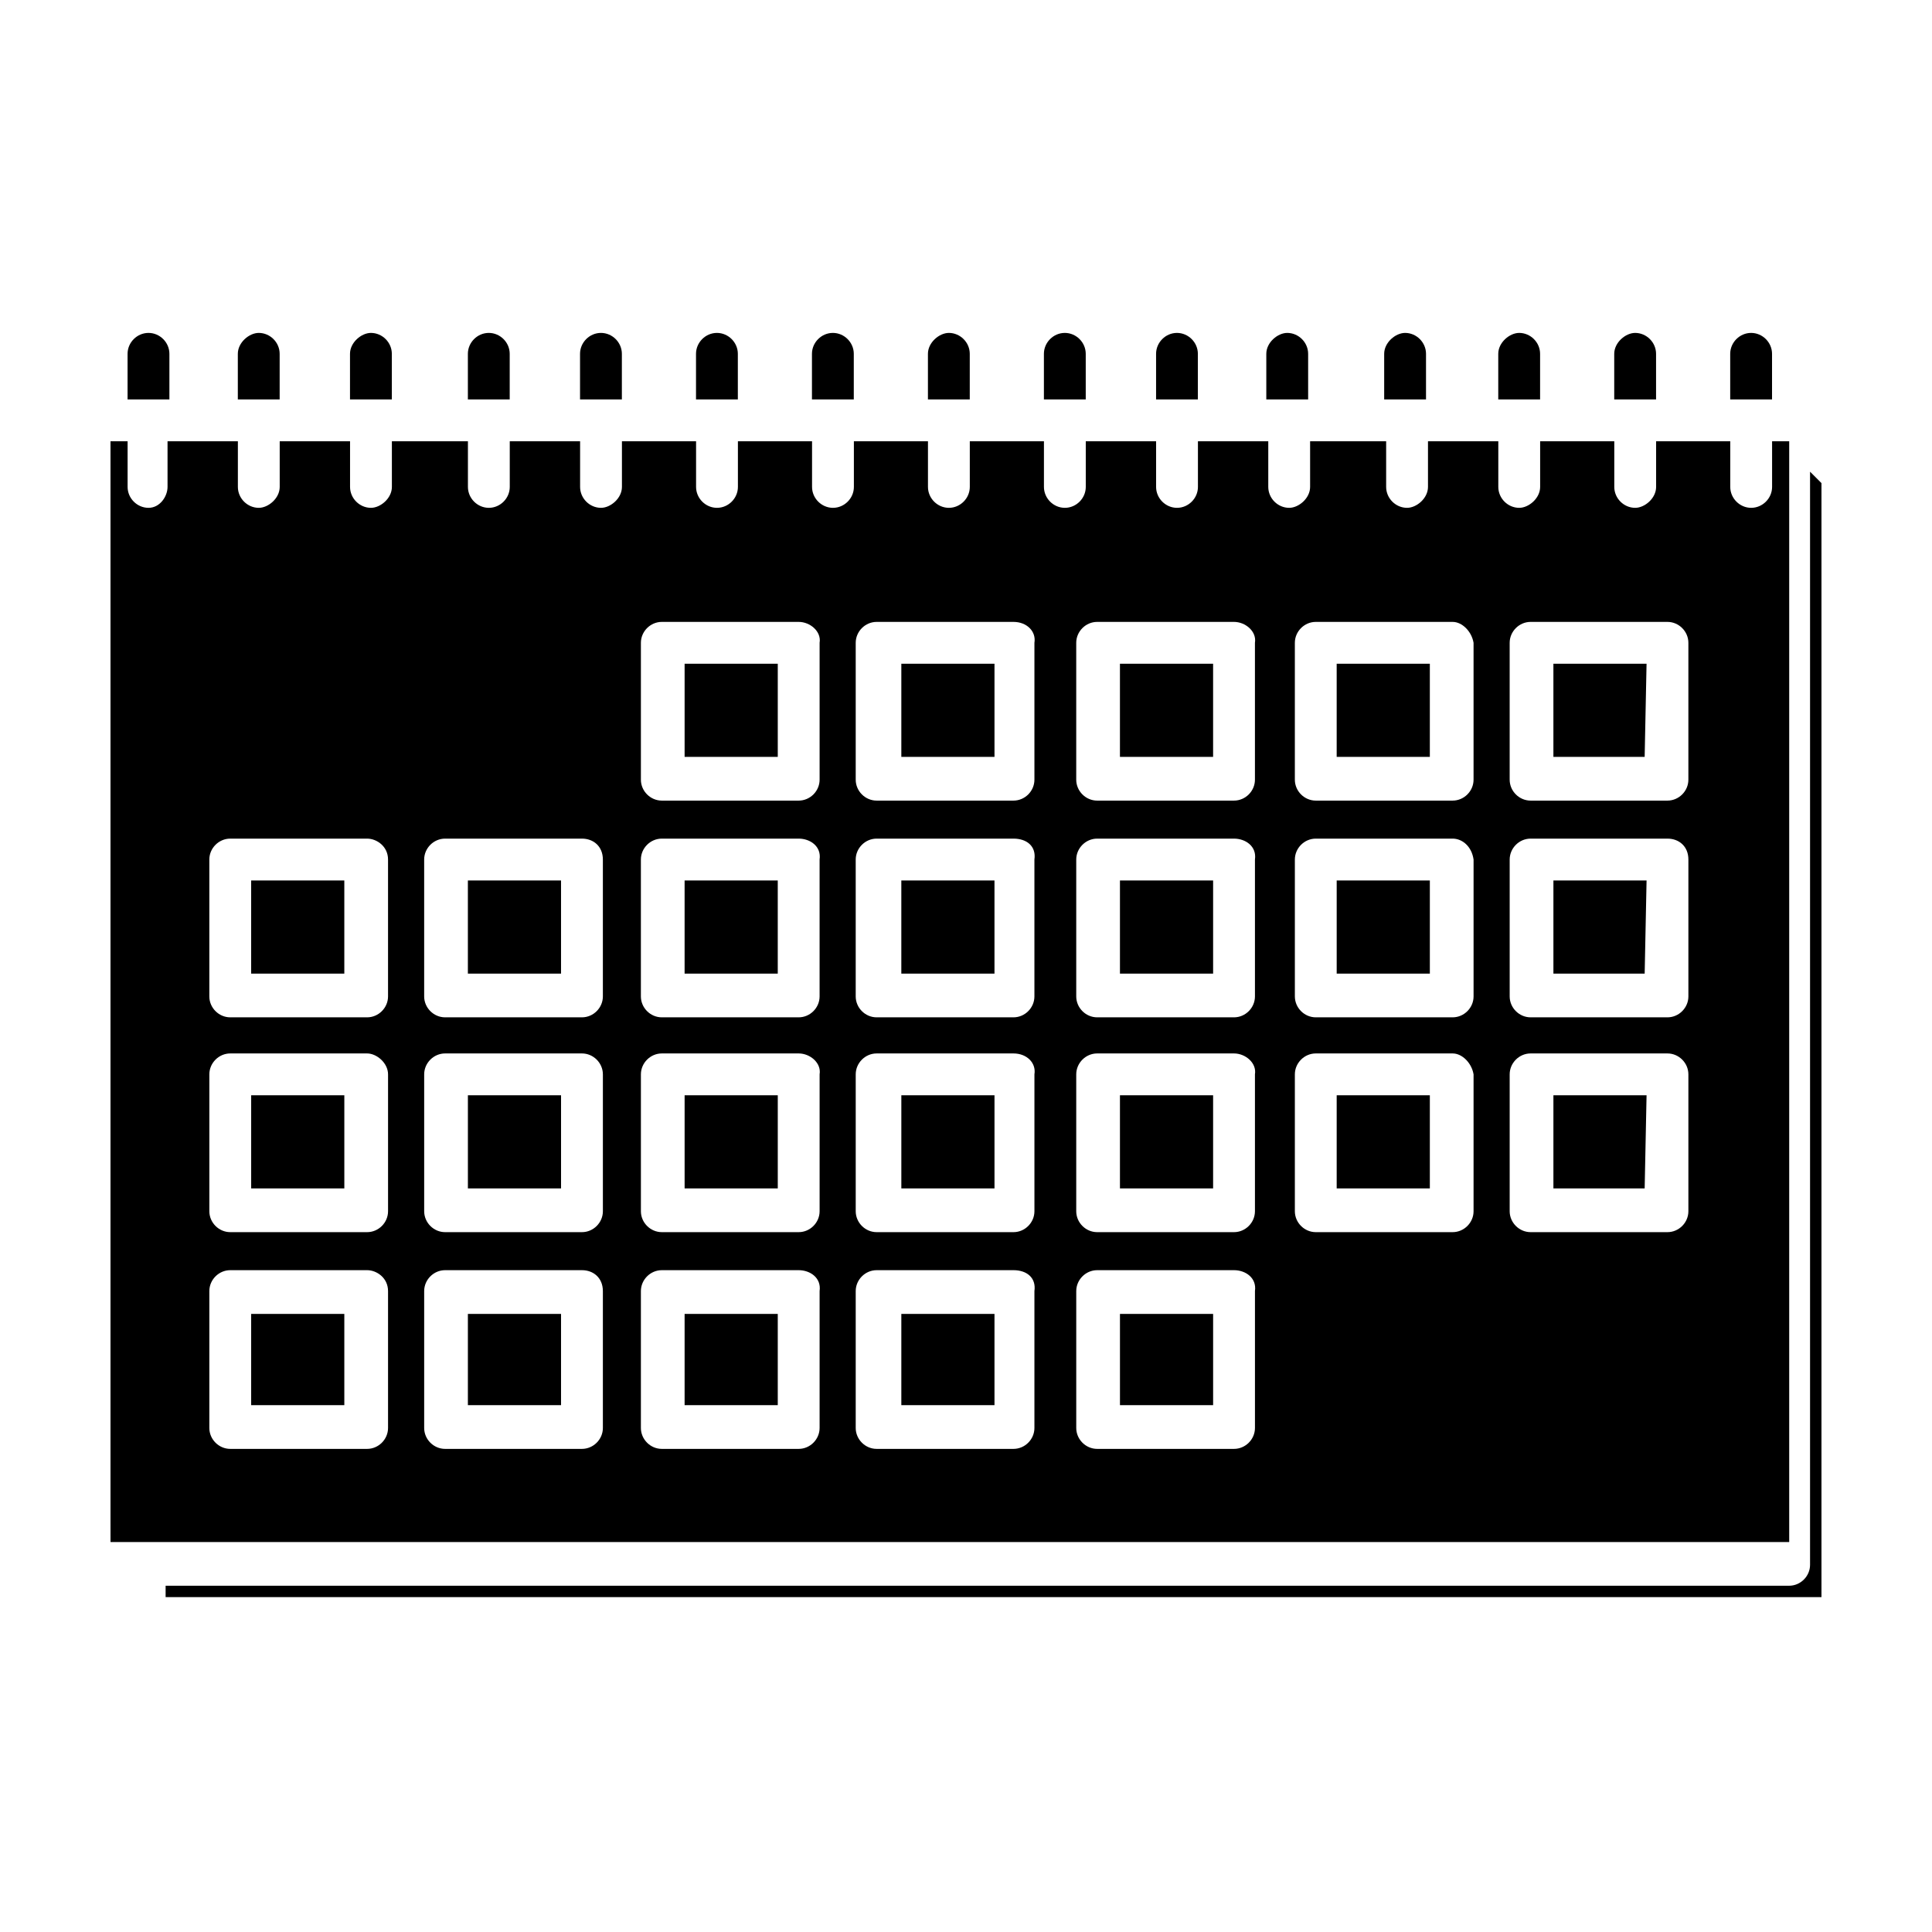
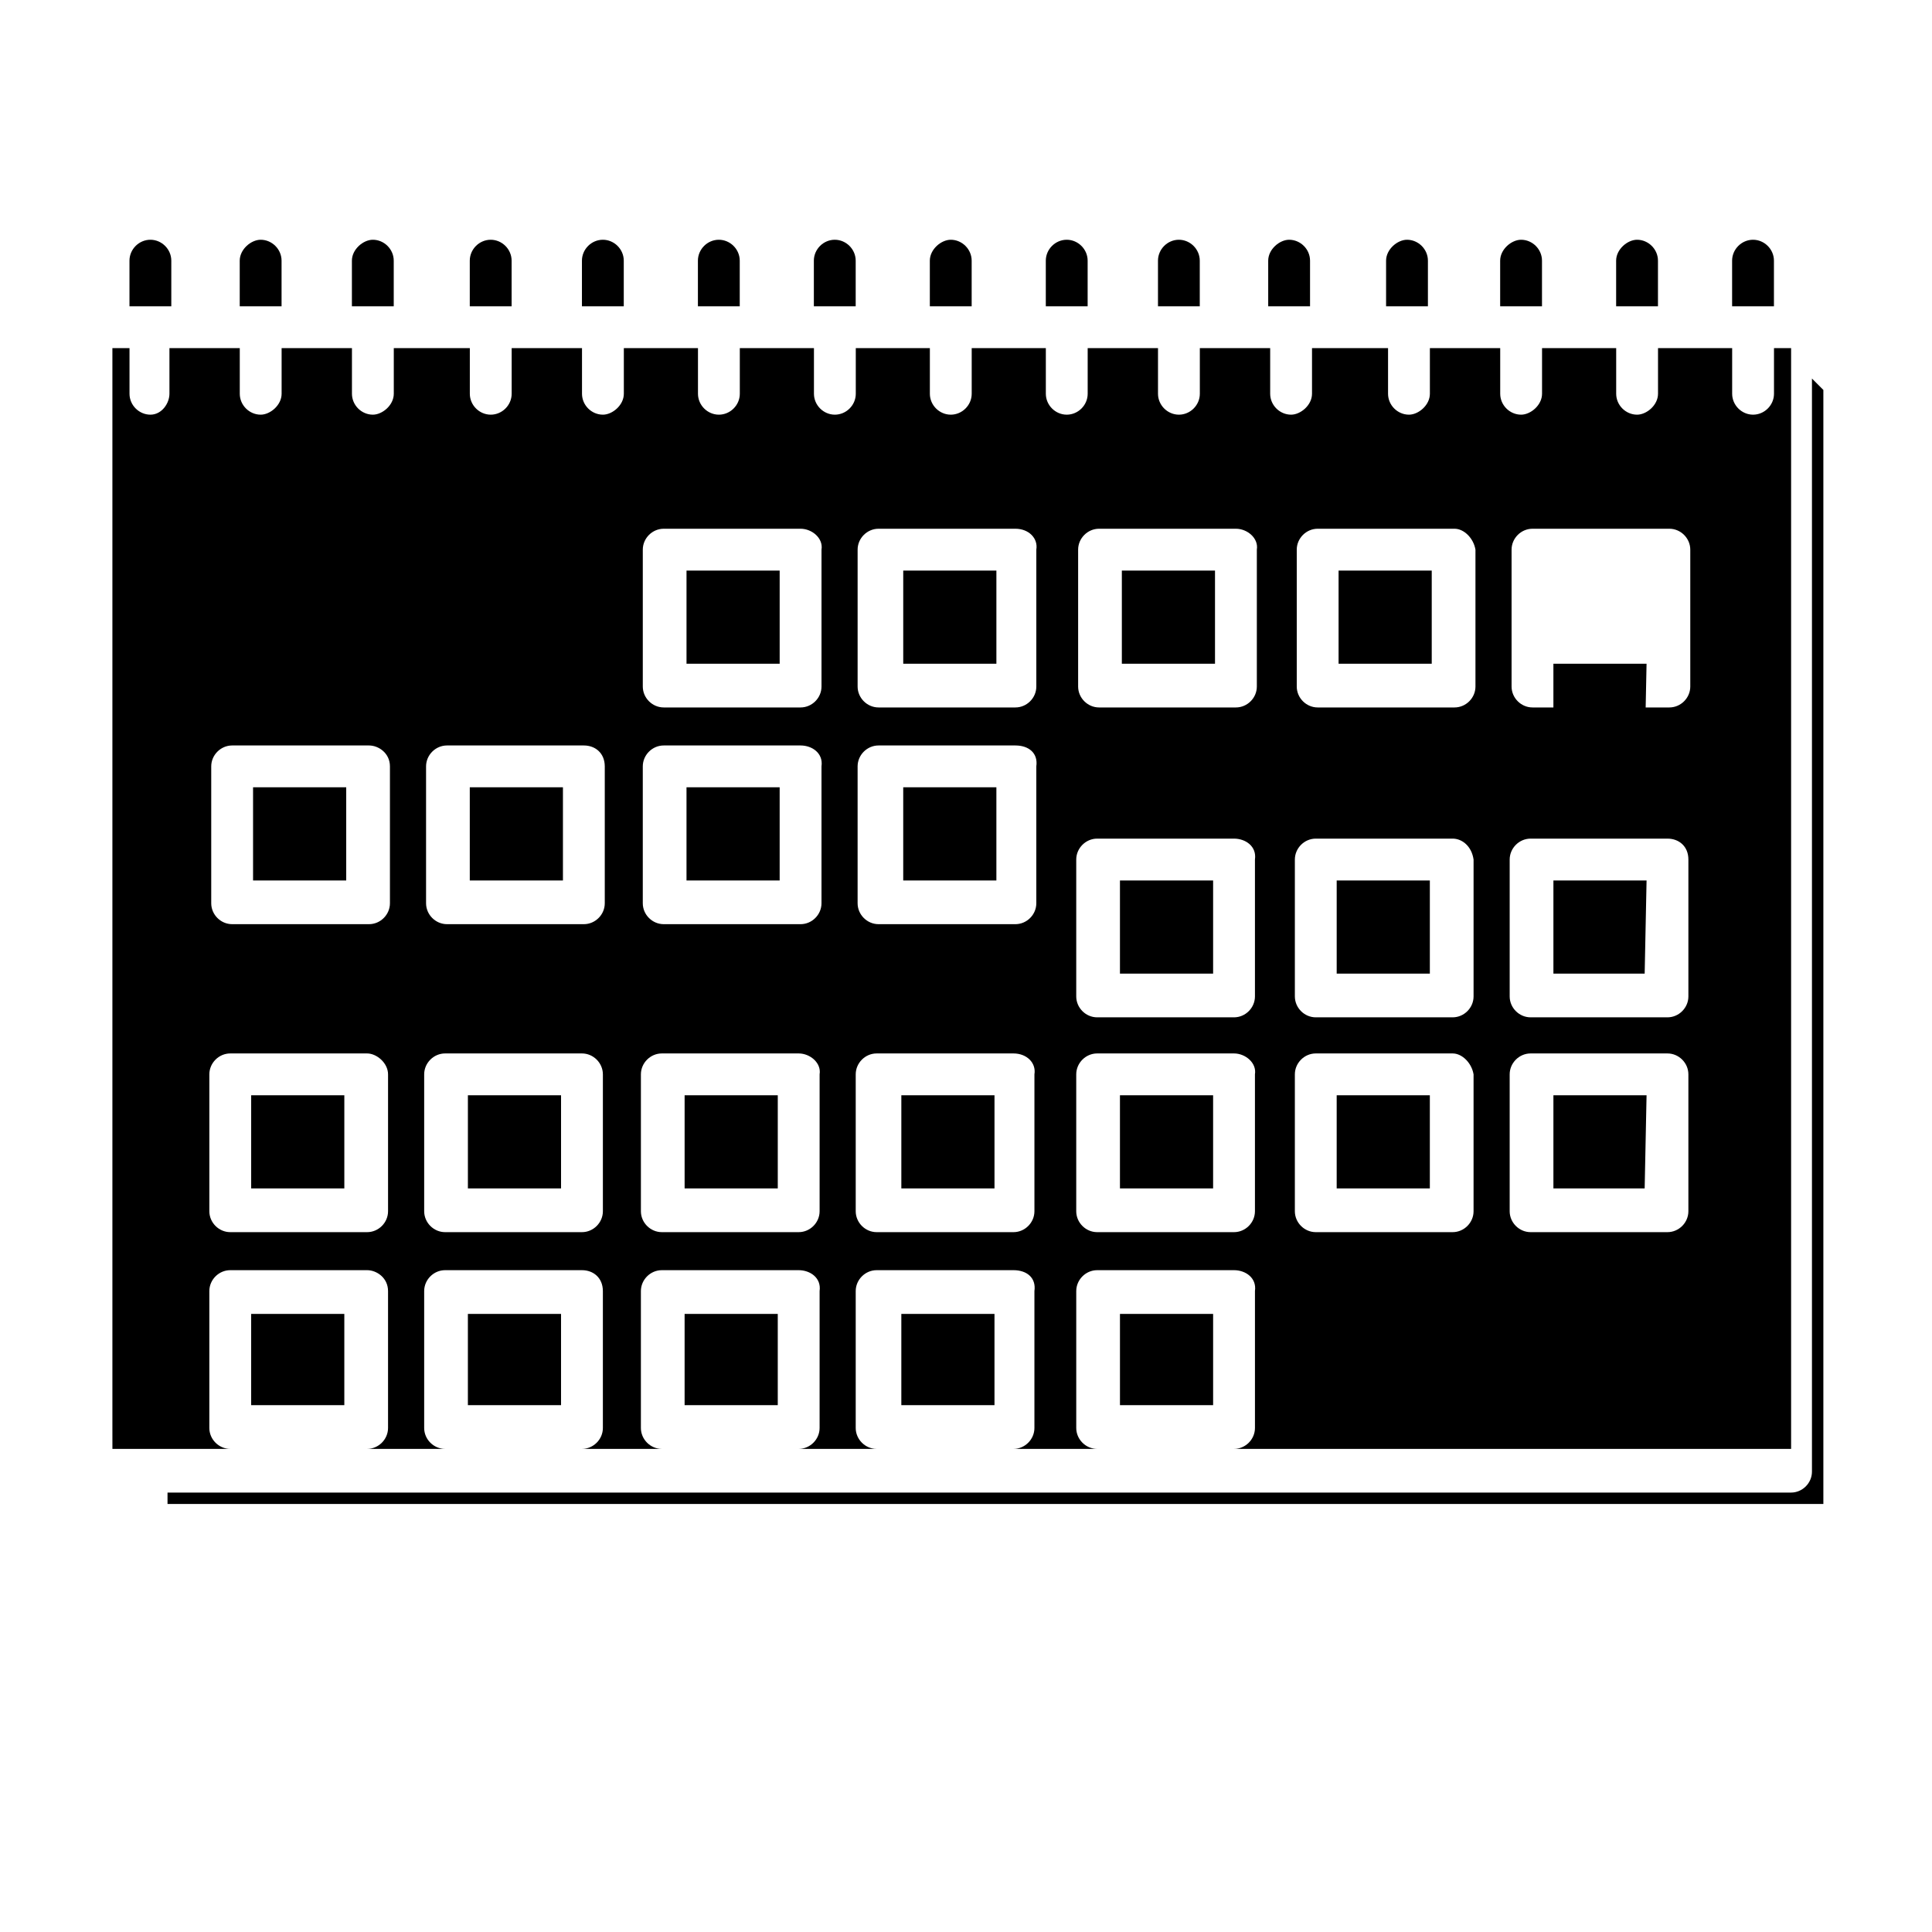
<svg xmlns="http://www.w3.org/2000/svg" fill="#000000" width="800px" height="800px" version="1.1" viewBox="144 144 512 512">
-   <path d="m465.49 516.38h-24.688v-24.184h24.688zm5.543-35.77h-36.273c-3.023 0-5.543 2.519-5.543 5.543v36.273c0 3.023 2.519 5.543 5.543 5.543h36.273c3.023 0 5.543-2.519 5.543-5.543v-36.273c0.504-3.527-2.519-5.543-5.543-5.543zm108.82-21.664h-24.184v-24.688h24.688zm6.043-35.773h-36.273c-3.023 0-5.543 2.519-5.543 5.543v36.273c0 3.023 2.519 5.543 5.543 5.543h36.273c3.023 0 5.543-2.519 5.543-5.543v-36.273c0-3.023-2.519-5.543-5.543-5.543zm-62.973 35.773h-24.688v-24.688h24.688zm6.043-35.773h-36.273c-3.023 0-5.543 2.519-5.543 5.543v36.273c0 3.023 2.519 5.543 5.543 5.543h36.273c3.023 0 5.543-2.519 5.543-5.543v-36.273c-0.504-3.023-3.023-5.543-5.543-5.543zm-63.48 35.773h-24.688v-24.688h24.688zm5.543-35.773h-36.273c-3.023 0-5.543 2.519-5.543 5.543v36.273c0 3.023 2.519 5.543 5.543 5.543h36.273c3.023 0 5.543-2.519 5.543-5.543v-36.273c0.504-3.023-2.519-5.543-5.543-5.543zm-63.48 93.207h-24.688v-24.184h24.688zm5.039-35.77h-36.273c-3.023 0-5.543 2.519-5.543 5.543v36.273c0 3.023 2.519 5.543 5.543 5.543h36.273c3.023 0 5.543-2.519 5.543-5.543v-36.273c0.504-3.527-2.016-5.543-5.543-5.543zm-62.473 35.77h-24.688v-24.184h24.688zm5.543-35.77h-36.273c-3.023 0-5.543 2.519-5.543 5.543v36.273c0 3.023 2.519 5.543 5.543 5.543h36.273c3.023 0 5.543-2.519 5.543-5.543v-36.273c0.504-3.527-2.519-5.543-5.543-5.543zm-62.977 35.77h-24.688v-24.184h24.688zm5.543-35.77h-36.273c-3.023 0-5.543 2.519-5.543 5.543v36.273c0 3.023 2.519 5.543 5.543 5.543h36.273c3.023 0 5.543-2.519 5.543-5.543v-36.273c-0.004-3.527-2.523-5.543-5.543-5.543zm-62.977 35.77h-24.688v-24.184h24.688zm6.043-35.77h-36.273c-3.023 0-5.543 2.519-5.543 5.543v36.273c0 3.023 2.519 5.543 5.543 5.543h36.273c3.023 0 5.543-2.519 5.543-5.543v-36.273c0-3.527-3.023-5.543-5.543-5.543zm166.26-21.664h-24.688v-24.688h24.688zm5.039-35.773h-36.273c-3.023 0-5.543 2.519-5.543 5.543v36.273c0 3.023 2.519 5.543 5.543 5.543h36.273c3.023 0 5.543-2.519 5.543-5.543v-36.273c0.504-3.023-2.016-5.543-5.543-5.543zm-62.473 35.773h-24.688v-24.688h24.688zm5.543-35.773h-36.273c-3.023 0-5.543 2.519-5.543 5.543v36.273c0 3.023 2.519 5.543 5.543 5.543h36.273c3.023 0 5.543-2.519 5.543-5.543v-36.273c0.504-3.023-2.519-5.543-5.543-5.543zm-62.977 35.773h-24.688v-24.688h24.688zm5.543-35.773h-36.273c-3.023 0-5.543 2.519-5.543 5.543v36.273c0 3.023 2.519 5.543 5.543 5.543h36.273c3.023 0 5.543-2.519 5.543-5.543v-36.273c-0.004-3.023-2.523-5.543-5.543-5.543zm-62.977 35.773h-24.688v-24.688h24.688zm6.043-35.773h-36.273c-3.023 0-5.543 2.519-5.543 5.543v36.273c0 3.023 2.519 5.543 5.543 5.543h36.273c3.023 0 5.543-2.519 5.543-5.543v-36.273c0-3.023-3.023-5.543-5.543-5.543zm338.56-21.156h-24.184v-24.688h24.688zm6.043-35.773h-36.273c-3.023 0-5.543 2.519-5.543 5.543v36.273c0 3.023 2.519 5.543 5.543 5.543h36.273c3.023 0 5.543-2.519 5.543-5.543v-36.273c0-3.527-2.519-5.543-5.543-5.543zm-62.973 35.773h-24.688v-24.688h24.688zm6.043-35.773h-36.273c-3.023 0-5.543 2.519-5.543 5.543v36.273c0 3.023 2.519 5.543 5.543 5.543h36.273c3.023 0 5.543-2.519 5.543-5.543v-36.273c-0.504-3.527-3.023-5.543-5.543-5.543zm-63.48 35.773h-24.688v-24.688h24.688zm5.543-35.773h-36.273c-3.023 0-5.543 2.519-5.543 5.543v36.273c0 3.023 2.519 5.543 5.543 5.543h36.273c3.023 0 5.543-2.519 5.543-5.543v-36.273c0.504-3.527-2.519-5.543-5.543-5.543zm108.82-21.664h-24.184v-24.688h24.688zm6.043-35.77h-36.273c-3.023 0-5.543 2.519-5.543 5.543v36.273c0 3.023 2.519 5.543 5.543 5.543h36.273c3.023 0 5.543-2.519 5.543-5.543v-36.273c0-3.023-2.519-5.543-5.543-5.543zm-62.973 35.77h-24.688v-24.688h24.688zm6.043-35.77h-36.273c-3.023 0-5.543 2.519-5.543 5.543v36.273c0 3.023 2.519 5.543 5.543 5.543h36.273c3.023 0 5.543-2.519 5.543-5.543v-36.273c-0.504-3.023-3.023-5.543-5.543-5.543zm-63.48 35.77h-24.688v-24.688l24.688 0.004zm5.543-35.77h-36.273c-3.023 0-5.543 2.519-5.543 5.543v36.273c0 3.023 2.519 5.543 5.543 5.543h36.273c3.023 0 5.543-2.519 5.543-5.543v-36.273c0.504-3.023-2.519-5.543-5.543-5.543zm-63.48 93.207h-24.688v-24.688h24.688zm5.039-35.773h-36.273c-3.023 0-5.543 2.519-5.543 5.543v36.273c0 3.023 2.519 5.543 5.543 5.543h36.273c3.023 0 5.543-2.519 5.543-5.543v-36.273c0.504-3.527-2.016-5.543-5.543-5.543zm-62.473 35.773h-24.688v-24.688h24.688zm5.543-35.773h-36.273c-3.023 0-5.543 2.519-5.543 5.543v36.273c0 3.023 2.519 5.543 5.543 5.543h36.273c3.023 0 5.543-2.519 5.543-5.543v-36.273c0.504-3.527-2.519-5.543-5.543-5.543zm-62.977 35.773h-24.688v-24.688h24.688zm5.543-35.773h-36.273c-3.023 0-5.543 2.519-5.543 5.543v36.273c0 3.023 2.519 5.543 5.543 5.543h36.273c3.023 0 5.543-2.519 5.543-5.543v-36.273c-0.004-3.527-2.523-5.543-5.543-5.543zm-62.977 35.773h-24.688v-24.688h24.688zm6.043-35.773h-36.273c-3.023 0-5.543 2.519-5.543 5.543v36.273c0 3.023 2.519 5.543 5.543 5.543h36.273c3.023 0 5.543-2.519 5.543-5.543v-36.273c0-3.527-3.023-5.543-5.543-5.543zm166.26-21.664h-24.688v-24.688h24.688zm5.039-35.77h-36.273c-3.023 0-5.543 2.519-5.543 5.543v36.273c0 3.023 2.519 5.543 5.543 5.543h36.273c3.023 0 5.543-2.519 5.543-5.543v-36.273c0.504-3.023-2.016-5.543-5.543-5.543zm-62.473 35.77h-24.688v-24.688h24.688zm5.543-35.77h-36.273c-3.023 0-5.543 2.519-5.543 5.543v36.273c0 3.023 2.519 5.543 5.543 5.543h36.273c3.023 0 5.543-2.519 5.543-5.543v-36.273c0.504-3.023-2.519-5.543-5.543-5.543zm-167.77 258.45v-3.023h430.25c3.023 0 5.543-2.519 5.543-5.543v-289.69l3.023 3.023v295.23zm-14.609-20.152v-286.16h4.535v12.09c0 3.023 2.519 5.543 5.543 5.543 3.023 0 5.039-3.023 5.039-5.543v-12.09h18.641v12.09c0 3.023 2.519 5.543 5.543 5.543 2.519 0 5.543-2.519 5.543-5.543v-12.09h18.641v12.09c0 3.023 2.519 5.543 5.543 5.543 2.519 0 5.543-2.519 5.543-5.543v-12.09h20.152v12.09c0 3.023 2.519 5.543 5.543 5.543 3.023 0 5.543-2.519 5.543-5.543v-12.09h18.641v12.09c0 3.023 2.519 5.543 5.543 5.543 2.519 0 5.543-2.519 5.543-5.543v-12.09h19.648v12.09c0 3.023 2.519 5.543 5.543 5.543 3.023 0 5.543-2.519 5.543-5.543v-12.09h19.648v12.09c0 3.023 2.519 5.543 5.543 5.543 3.023 0 5.543-2.519 5.543-5.543v-12.09h19.633v12.09c0 3.023 2.519 5.543 5.543 5.543 3.023 0 5.543-2.519 5.543-5.543v-12.09h19.648v12.09c0 3.023 2.519 5.543 5.543 5.543 3.023 0 5.543-2.519 5.543-5.543v-12.09h18.637v12.09c0 3.023 2.519 5.543 5.543 5.543s5.543-2.519 5.543-5.543v-12.09h18.641v12.09c0 3.023 2.519 5.543 5.543 5.543 2.519 0 5.543-2.519 5.543-5.543v-12.09h20.152v12.09c0 3.023 2.519 5.543 5.543 5.543 2.519 0 5.543-2.519 5.543-5.543v-12.09h18.637v12.09c0 3.023 2.519 5.543 5.543 5.543 2.519 0 5.543-2.519 5.543-5.543v-12.09h19.648v12.09c0 3.023 2.519 5.543 5.543 5.543 2.519 0 5.543-2.519 5.543-5.543v-12.09h19.648v12.09c0 3.023 2.519 5.543 5.543 5.543s5.543-2.519 5.543-5.543v-12.09h4.535v291.71h-444.87zm62.977-297.25h377.35v-12.09c0-3.023-2.519-5.543-5.543-5.543-3.023 0-5.543 2.519-5.543 5.543v12.09h-19.648v-12.09c0-3.023-2.519-5.543-5.543-5.543-2.519 0-5.543 2.519-5.543 5.543v12.09h-19.648v-12.09c0-3.023-2.519-5.543-5.543-5.543-2.519 0-5.543 2.519-5.543 5.543v12.09h-19.145v-12.09c0-3.023-2.519-5.543-5.543-5.543-2.519 0-5.543 2.519-5.543 5.543v12.09h-20.152v-12.09c0-3.023-2.519-5.543-5.543-5.543-2.519 0-5.543 2.519-5.543 5.543v12.09h-18.137v-12.09c0-3.023-2.519-5.543-5.543-5.543-3.012 0-5.531 2.519-5.531 5.543v12.09h-18.641v-12.09c0-3.023-2.519-5.543-5.543-5.543-3.023 0-5.543 2.519-5.543 5.543v12.09h-19.648v-12.09c0-3.023-2.519-5.543-5.543-5.543-2.519 0-5.543 2.519-5.543 5.543v12.09h-19.648v-12.09c0-3.023-2.519-5.543-5.543-5.543-3.023 0-5.543 2.519-5.543 5.543v12.09h-19.641v-12.09c0-3.023-2.519-5.543-5.543-5.543s-5.543 2.519-5.543 5.543v12.09h-19.648v-12.09c0-3.023-2.519-5.543-5.543-5.543s-5.543 2.519-5.543 5.543v12.09h-18.637v-12.09c0-3.023-2.519-5.543-5.543-5.543-3.023 0-5.543 2.519-5.543 5.543v12.09h-20.152v-12.09c0-3.023-2.519-5.543-5.543-5.543-2.519 0-5.543 2.519-5.543 5.543v12.09h-18.641v-12.09c0-3.023-2.519-5.543-5.543-5.543-2.519 0-5.543 2.519-5.543 5.543v12.09h-18.133v-12.09c0-3.023-2.519-5.543-5.543-5.543s-5.543 2.519-5.543 5.543v12.09z" />
+   <path d="m465.49 516.38h-24.688v-24.184h24.688zm5.543-35.77h-36.273c-3.023 0-5.543 2.519-5.543 5.543v36.273c0 3.023 2.519 5.543 5.543 5.543h36.273c3.023 0 5.543-2.519 5.543-5.543v-36.273c0.504-3.527-2.519-5.543-5.543-5.543zm108.82-21.664h-24.184v-24.688h24.688zm6.043-35.773h-36.273c-3.023 0-5.543 2.519-5.543 5.543v36.273c0 3.023 2.519 5.543 5.543 5.543h36.273c3.023 0 5.543-2.519 5.543-5.543v-36.273c0-3.023-2.519-5.543-5.543-5.543zm-62.973 35.773h-24.688v-24.688h24.688zm6.043-35.773h-36.273c-3.023 0-5.543 2.519-5.543 5.543v36.273c0 3.023 2.519 5.543 5.543 5.543h36.273c3.023 0 5.543-2.519 5.543-5.543v-36.273c-0.504-3.023-3.023-5.543-5.543-5.543zm-63.48 35.773h-24.688v-24.688h24.688zm5.543-35.773h-36.273c-3.023 0-5.543 2.519-5.543 5.543v36.273c0 3.023 2.519 5.543 5.543 5.543h36.273c3.023 0 5.543-2.519 5.543-5.543v-36.273c0.504-3.023-2.519-5.543-5.543-5.543zm-63.48 93.207h-24.688v-24.184h24.688zm5.039-35.77h-36.273c-3.023 0-5.543 2.519-5.543 5.543v36.273c0 3.023 2.519 5.543 5.543 5.543h36.273c3.023 0 5.543-2.519 5.543-5.543v-36.273c0.504-3.527-2.016-5.543-5.543-5.543zm-62.473 35.77h-24.688v-24.184h24.688zm5.543-35.77h-36.273c-3.023 0-5.543 2.519-5.543 5.543v36.273c0 3.023 2.519 5.543 5.543 5.543h36.273c3.023 0 5.543-2.519 5.543-5.543v-36.273c0.504-3.527-2.519-5.543-5.543-5.543zm-62.977 35.77h-24.688v-24.184h24.688zm5.543-35.77h-36.273c-3.023 0-5.543 2.519-5.543 5.543v36.273c0 3.023 2.519 5.543 5.543 5.543h36.273c3.023 0 5.543-2.519 5.543-5.543v-36.273c-0.004-3.527-2.523-5.543-5.543-5.543zm-62.977 35.77h-24.688v-24.184h24.688zm6.043-35.77h-36.273c-3.023 0-5.543 2.519-5.543 5.543v36.273c0 3.023 2.519 5.543 5.543 5.543h36.273c3.023 0 5.543-2.519 5.543-5.543v-36.273c0-3.527-3.023-5.543-5.543-5.543zm166.26-21.664h-24.688v-24.688h24.688zm5.039-35.773h-36.273c-3.023 0-5.543 2.519-5.543 5.543v36.273c0 3.023 2.519 5.543 5.543 5.543h36.273c3.023 0 5.543-2.519 5.543-5.543v-36.273c0.504-3.023-2.016-5.543-5.543-5.543zm-62.473 35.773h-24.688v-24.688h24.688zm5.543-35.773h-36.273c-3.023 0-5.543 2.519-5.543 5.543v36.273c0 3.023 2.519 5.543 5.543 5.543h36.273c3.023 0 5.543-2.519 5.543-5.543v-36.273c0.504-3.023-2.519-5.543-5.543-5.543zm-62.977 35.773h-24.688v-24.688h24.688zm5.543-35.773h-36.273c-3.023 0-5.543 2.519-5.543 5.543v36.273c0 3.023 2.519 5.543 5.543 5.543h36.273c3.023 0 5.543-2.519 5.543-5.543v-36.273c-0.004-3.023-2.523-5.543-5.543-5.543zm-62.977 35.773h-24.688v-24.688h24.688zm6.043-35.773h-36.273c-3.023 0-5.543 2.519-5.543 5.543v36.273c0 3.023 2.519 5.543 5.543 5.543h36.273c3.023 0 5.543-2.519 5.543-5.543v-36.273c0-3.023-3.023-5.543-5.543-5.543zm338.56-21.156h-24.184v-24.688h24.688zm6.043-35.773h-36.273c-3.023 0-5.543 2.519-5.543 5.543v36.273c0 3.023 2.519 5.543 5.543 5.543h36.273c3.023 0 5.543-2.519 5.543-5.543v-36.273c0-3.527-2.519-5.543-5.543-5.543zm-62.973 35.773h-24.688v-24.688h24.688zm6.043-35.773h-36.273c-3.023 0-5.543 2.519-5.543 5.543v36.273c0 3.023 2.519 5.543 5.543 5.543h36.273c3.023 0 5.543-2.519 5.543-5.543v-36.273c-0.504-3.527-3.023-5.543-5.543-5.543zm-63.48 35.773h-24.688v-24.688h24.688zm5.543-35.773h-36.273c-3.023 0-5.543 2.519-5.543 5.543v36.273c0 3.023 2.519 5.543 5.543 5.543h36.273c3.023 0 5.543-2.519 5.543-5.543v-36.273c0.504-3.527-2.519-5.543-5.543-5.543zm108.82-21.664h-24.184v-24.688h24.688m6.043-35.77h-36.273c-3.023 0-5.543 2.519-5.543 5.543v36.273c0 3.023 2.519 5.543 5.543 5.543h36.273c3.023 0 5.543-2.519 5.543-5.543v-36.273c0-3.023-2.519-5.543-5.543-5.543zm-62.973 35.77h-24.688v-24.688h24.688zm6.043-35.77h-36.273c-3.023 0-5.543 2.519-5.543 5.543v36.273c0 3.023 2.519 5.543 5.543 5.543h36.273c3.023 0 5.543-2.519 5.543-5.543v-36.273c-0.504-3.023-3.023-5.543-5.543-5.543zm-63.48 35.77h-24.688v-24.688l24.688 0.004zm5.543-35.77h-36.273c-3.023 0-5.543 2.519-5.543 5.543v36.273c0 3.023 2.519 5.543 5.543 5.543h36.273c3.023 0 5.543-2.519 5.543-5.543v-36.273c0.504-3.023-2.519-5.543-5.543-5.543zm-63.48 93.207h-24.688v-24.688h24.688zm5.039-35.773h-36.273c-3.023 0-5.543 2.519-5.543 5.543v36.273c0 3.023 2.519 5.543 5.543 5.543h36.273c3.023 0 5.543-2.519 5.543-5.543v-36.273c0.504-3.527-2.016-5.543-5.543-5.543zm-62.473 35.773h-24.688v-24.688h24.688zm5.543-35.773h-36.273c-3.023 0-5.543 2.519-5.543 5.543v36.273c0 3.023 2.519 5.543 5.543 5.543h36.273c3.023 0 5.543-2.519 5.543-5.543v-36.273c0.504-3.527-2.519-5.543-5.543-5.543zm-62.977 35.773h-24.688v-24.688h24.688zm5.543-35.773h-36.273c-3.023 0-5.543 2.519-5.543 5.543v36.273c0 3.023 2.519 5.543 5.543 5.543h36.273c3.023 0 5.543-2.519 5.543-5.543v-36.273c-0.004-3.527-2.523-5.543-5.543-5.543zm-62.977 35.773h-24.688v-24.688h24.688zm6.043-35.773h-36.273c-3.023 0-5.543 2.519-5.543 5.543v36.273c0 3.023 2.519 5.543 5.543 5.543h36.273c3.023 0 5.543-2.519 5.543-5.543v-36.273c0-3.527-3.023-5.543-5.543-5.543zm166.26-21.664h-24.688v-24.688h24.688zm5.039-35.77h-36.273c-3.023 0-5.543 2.519-5.543 5.543v36.273c0 3.023 2.519 5.543 5.543 5.543h36.273c3.023 0 5.543-2.519 5.543-5.543v-36.273c0.504-3.023-2.016-5.543-5.543-5.543zm-62.473 35.77h-24.688v-24.688h24.688zm5.543-35.77h-36.273c-3.023 0-5.543 2.519-5.543 5.543v36.273c0 3.023 2.519 5.543 5.543 5.543h36.273c3.023 0 5.543-2.519 5.543-5.543v-36.273c0.504-3.023-2.519-5.543-5.543-5.543zm-167.77 258.45v-3.023h430.25c3.023 0 5.543-2.519 5.543-5.543v-289.69l3.023 3.023v295.23zm-14.609-20.152v-286.16h4.535v12.09c0 3.023 2.519 5.543 5.543 5.543 3.023 0 5.039-3.023 5.039-5.543v-12.09h18.641v12.09c0 3.023 2.519 5.543 5.543 5.543 2.519 0 5.543-2.519 5.543-5.543v-12.09h18.641v12.09c0 3.023 2.519 5.543 5.543 5.543 2.519 0 5.543-2.519 5.543-5.543v-12.09h20.152v12.09c0 3.023 2.519 5.543 5.543 5.543 3.023 0 5.543-2.519 5.543-5.543v-12.09h18.641v12.09c0 3.023 2.519 5.543 5.543 5.543 2.519 0 5.543-2.519 5.543-5.543v-12.09h19.648v12.09c0 3.023 2.519 5.543 5.543 5.543 3.023 0 5.543-2.519 5.543-5.543v-12.09h19.648v12.09c0 3.023 2.519 5.543 5.543 5.543 3.023 0 5.543-2.519 5.543-5.543v-12.09h19.633v12.09c0 3.023 2.519 5.543 5.543 5.543 3.023 0 5.543-2.519 5.543-5.543v-12.09h19.648v12.09c0 3.023 2.519 5.543 5.543 5.543 3.023 0 5.543-2.519 5.543-5.543v-12.09h18.637v12.09c0 3.023 2.519 5.543 5.543 5.543s5.543-2.519 5.543-5.543v-12.09h18.641v12.09c0 3.023 2.519 5.543 5.543 5.543 2.519 0 5.543-2.519 5.543-5.543v-12.09h20.152v12.09c0 3.023 2.519 5.543 5.543 5.543 2.519 0 5.543-2.519 5.543-5.543v-12.09h18.637v12.09c0 3.023 2.519 5.543 5.543 5.543 2.519 0 5.543-2.519 5.543-5.543v-12.09h19.648v12.09c0 3.023 2.519 5.543 5.543 5.543 2.519 0 5.543-2.519 5.543-5.543v-12.09h19.648v12.09c0 3.023 2.519 5.543 5.543 5.543s5.543-2.519 5.543-5.543v-12.09h4.535v291.71h-444.87zm62.977-297.25h377.35v-12.09c0-3.023-2.519-5.543-5.543-5.543-3.023 0-5.543 2.519-5.543 5.543v12.09h-19.648v-12.09c0-3.023-2.519-5.543-5.543-5.543-2.519 0-5.543 2.519-5.543 5.543v12.09h-19.648v-12.09c0-3.023-2.519-5.543-5.543-5.543-2.519 0-5.543 2.519-5.543 5.543v12.09h-19.145v-12.09c0-3.023-2.519-5.543-5.543-5.543-2.519 0-5.543 2.519-5.543 5.543v12.09h-20.152v-12.09c0-3.023-2.519-5.543-5.543-5.543-2.519 0-5.543 2.519-5.543 5.543v12.09h-18.137v-12.09c0-3.023-2.519-5.543-5.543-5.543-3.012 0-5.531 2.519-5.531 5.543v12.09h-18.641v-12.09c0-3.023-2.519-5.543-5.543-5.543-3.023 0-5.543 2.519-5.543 5.543v12.09h-19.648v-12.09c0-3.023-2.519-5.543-5.543-5.543-2.519 0-5.543 2.519-5.543 5.543v12.09h-19.648v-12.09c0-3.023-2.519-5.543-5.543-5.543-3.023 0-5.543 2.519-5.543 5.543v12.09h-19.641v-12.09c0-3.023-2.519-5.543-5.543-5.543s-5.543 2.519-5.543 5.543v12.09h-19.648v-12.09c0-3.023-2.519-5.543-5.543-5.543s-5.543 2.519-5.543 5.543v12.09h-18.637v-12.09c0-3.023-2.519-5.543-5.543-5.543-3.023 0-5.543 2.519-5.543 5.543v12.09h-20.152v-12.09c0-3.023-2.519-5.543-5.543-5.543-2.519 0-5.543 2.519-5.543 5.543v12.09h-18.641v-12.09c0-3.023-2.519-5.543-5.543-5.543-2.519 0-5.543 2.519-5.543 5.543v12.09h-18.133v-12.09c0-3.023-2.519-5.543-5.543-5.543s-5.543 2.519-5.543 5.543v12.09z" />
</svg>